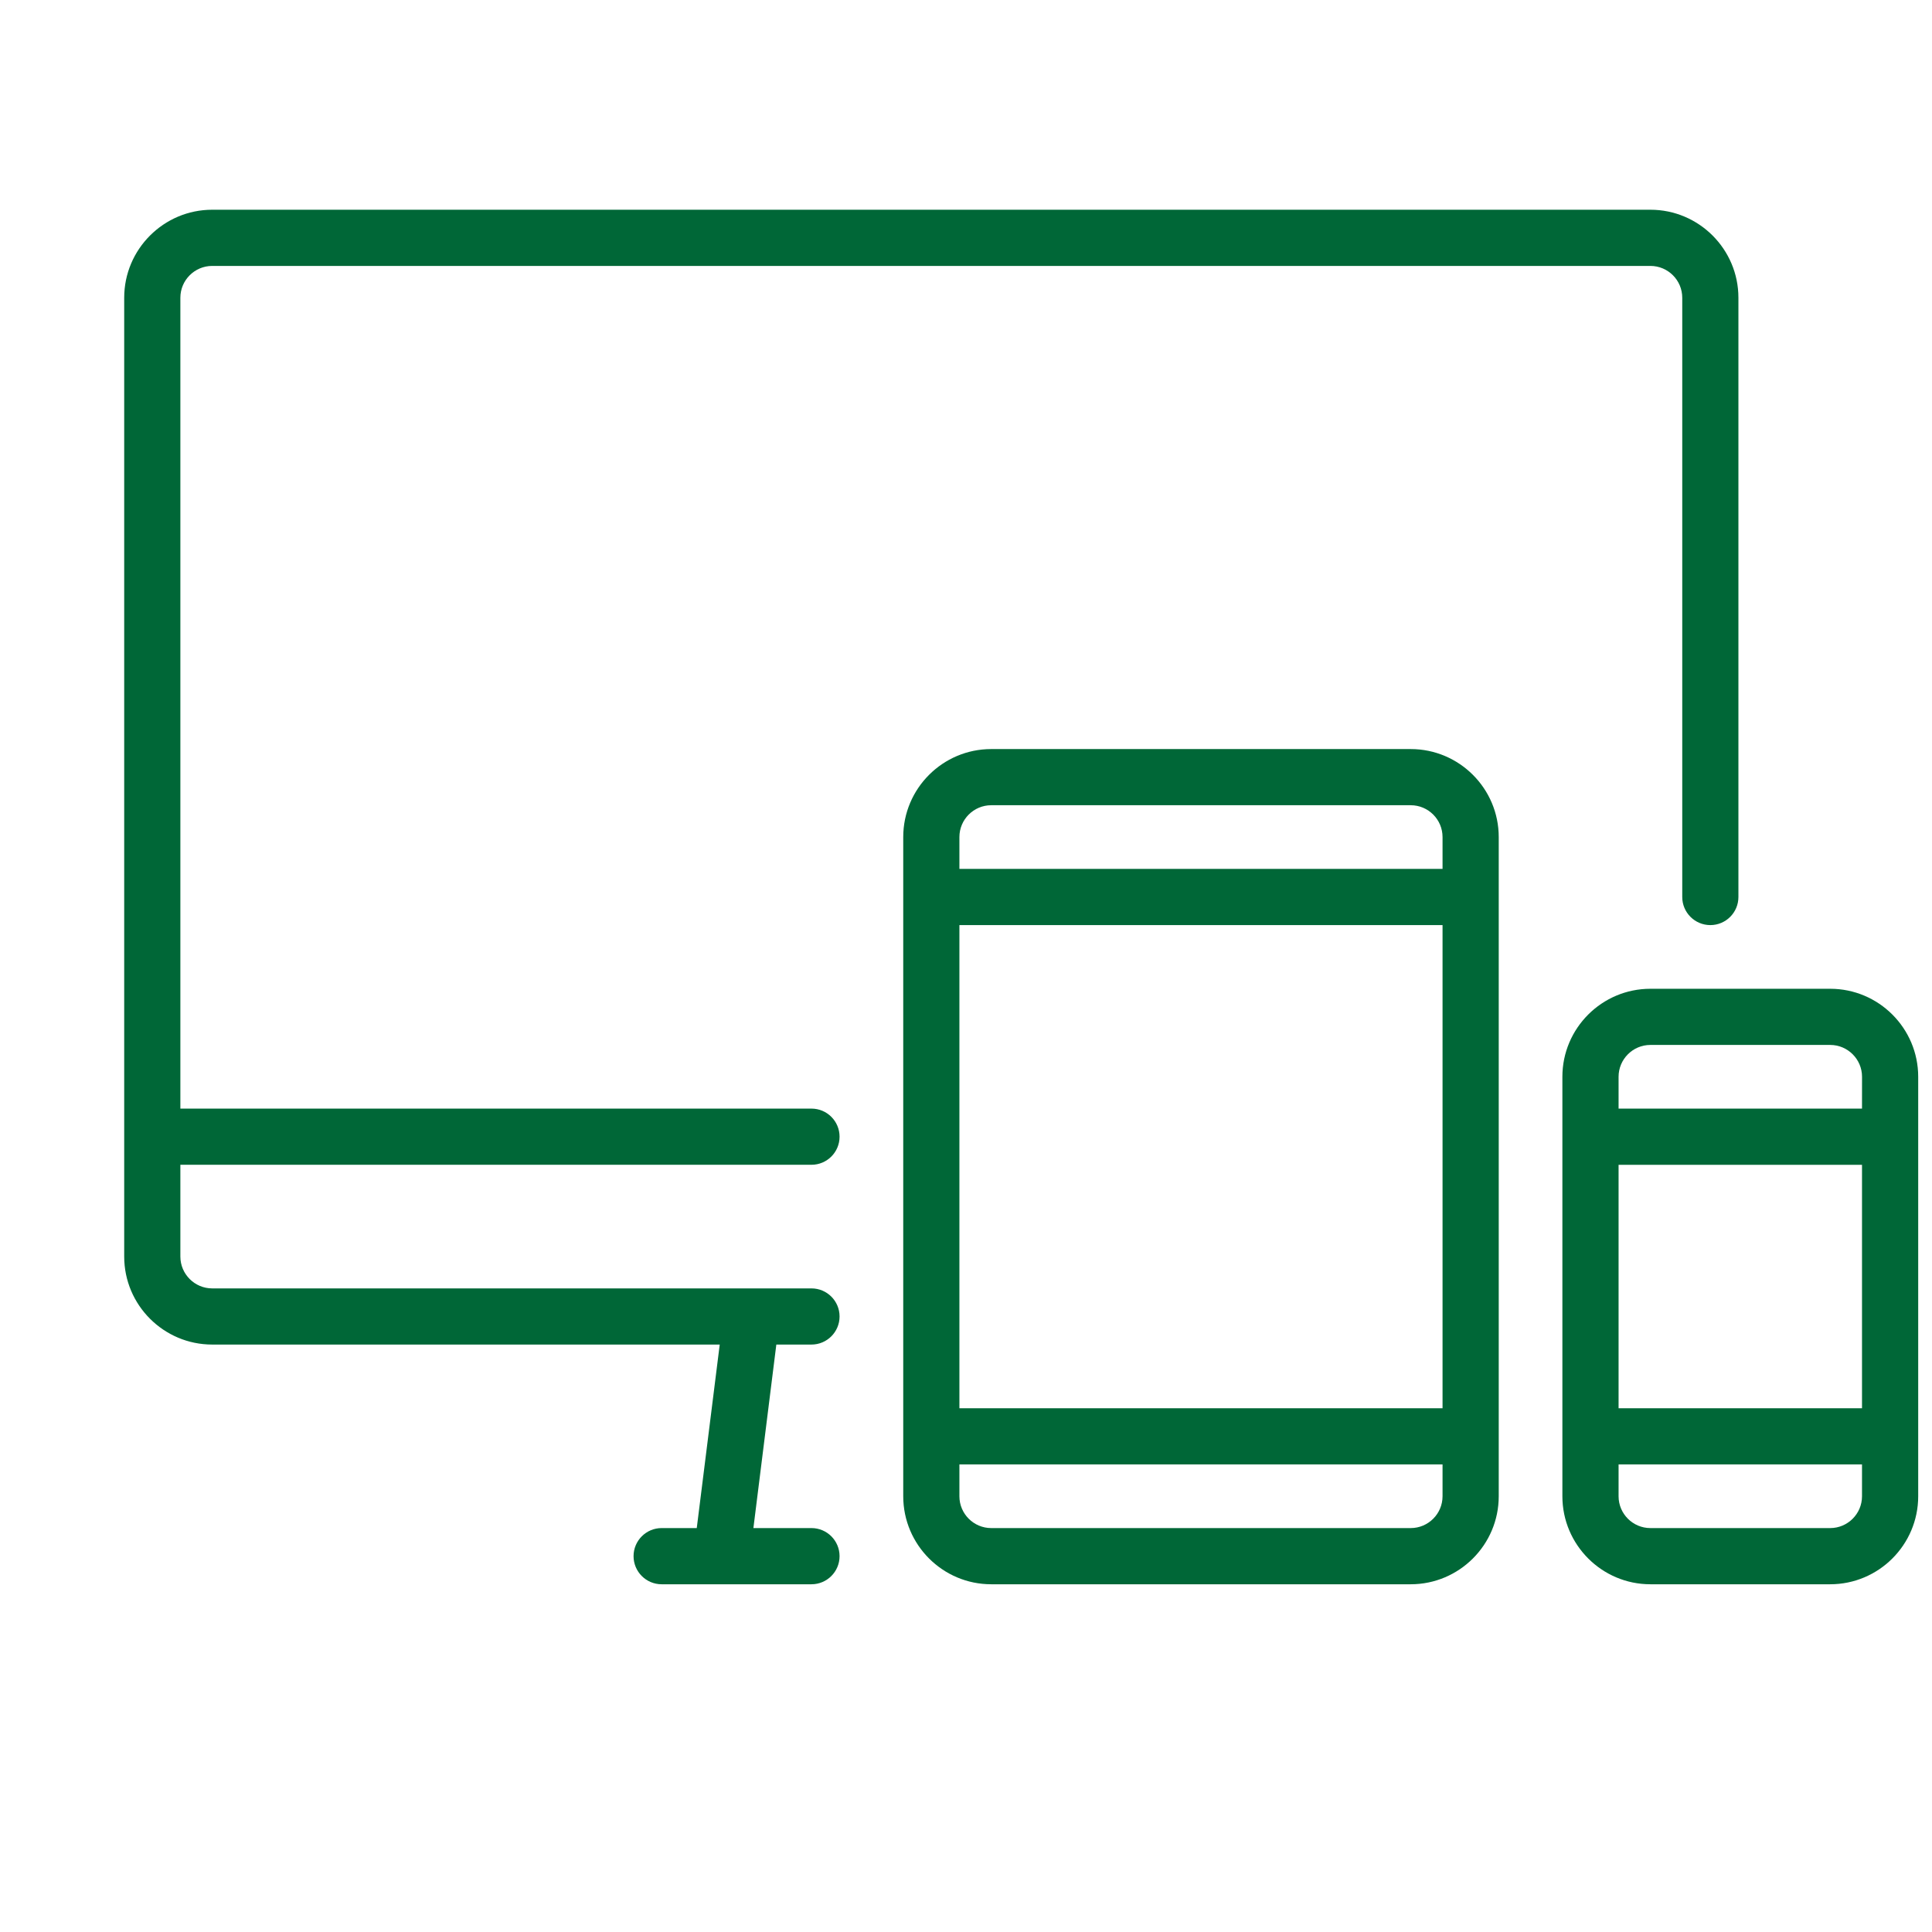
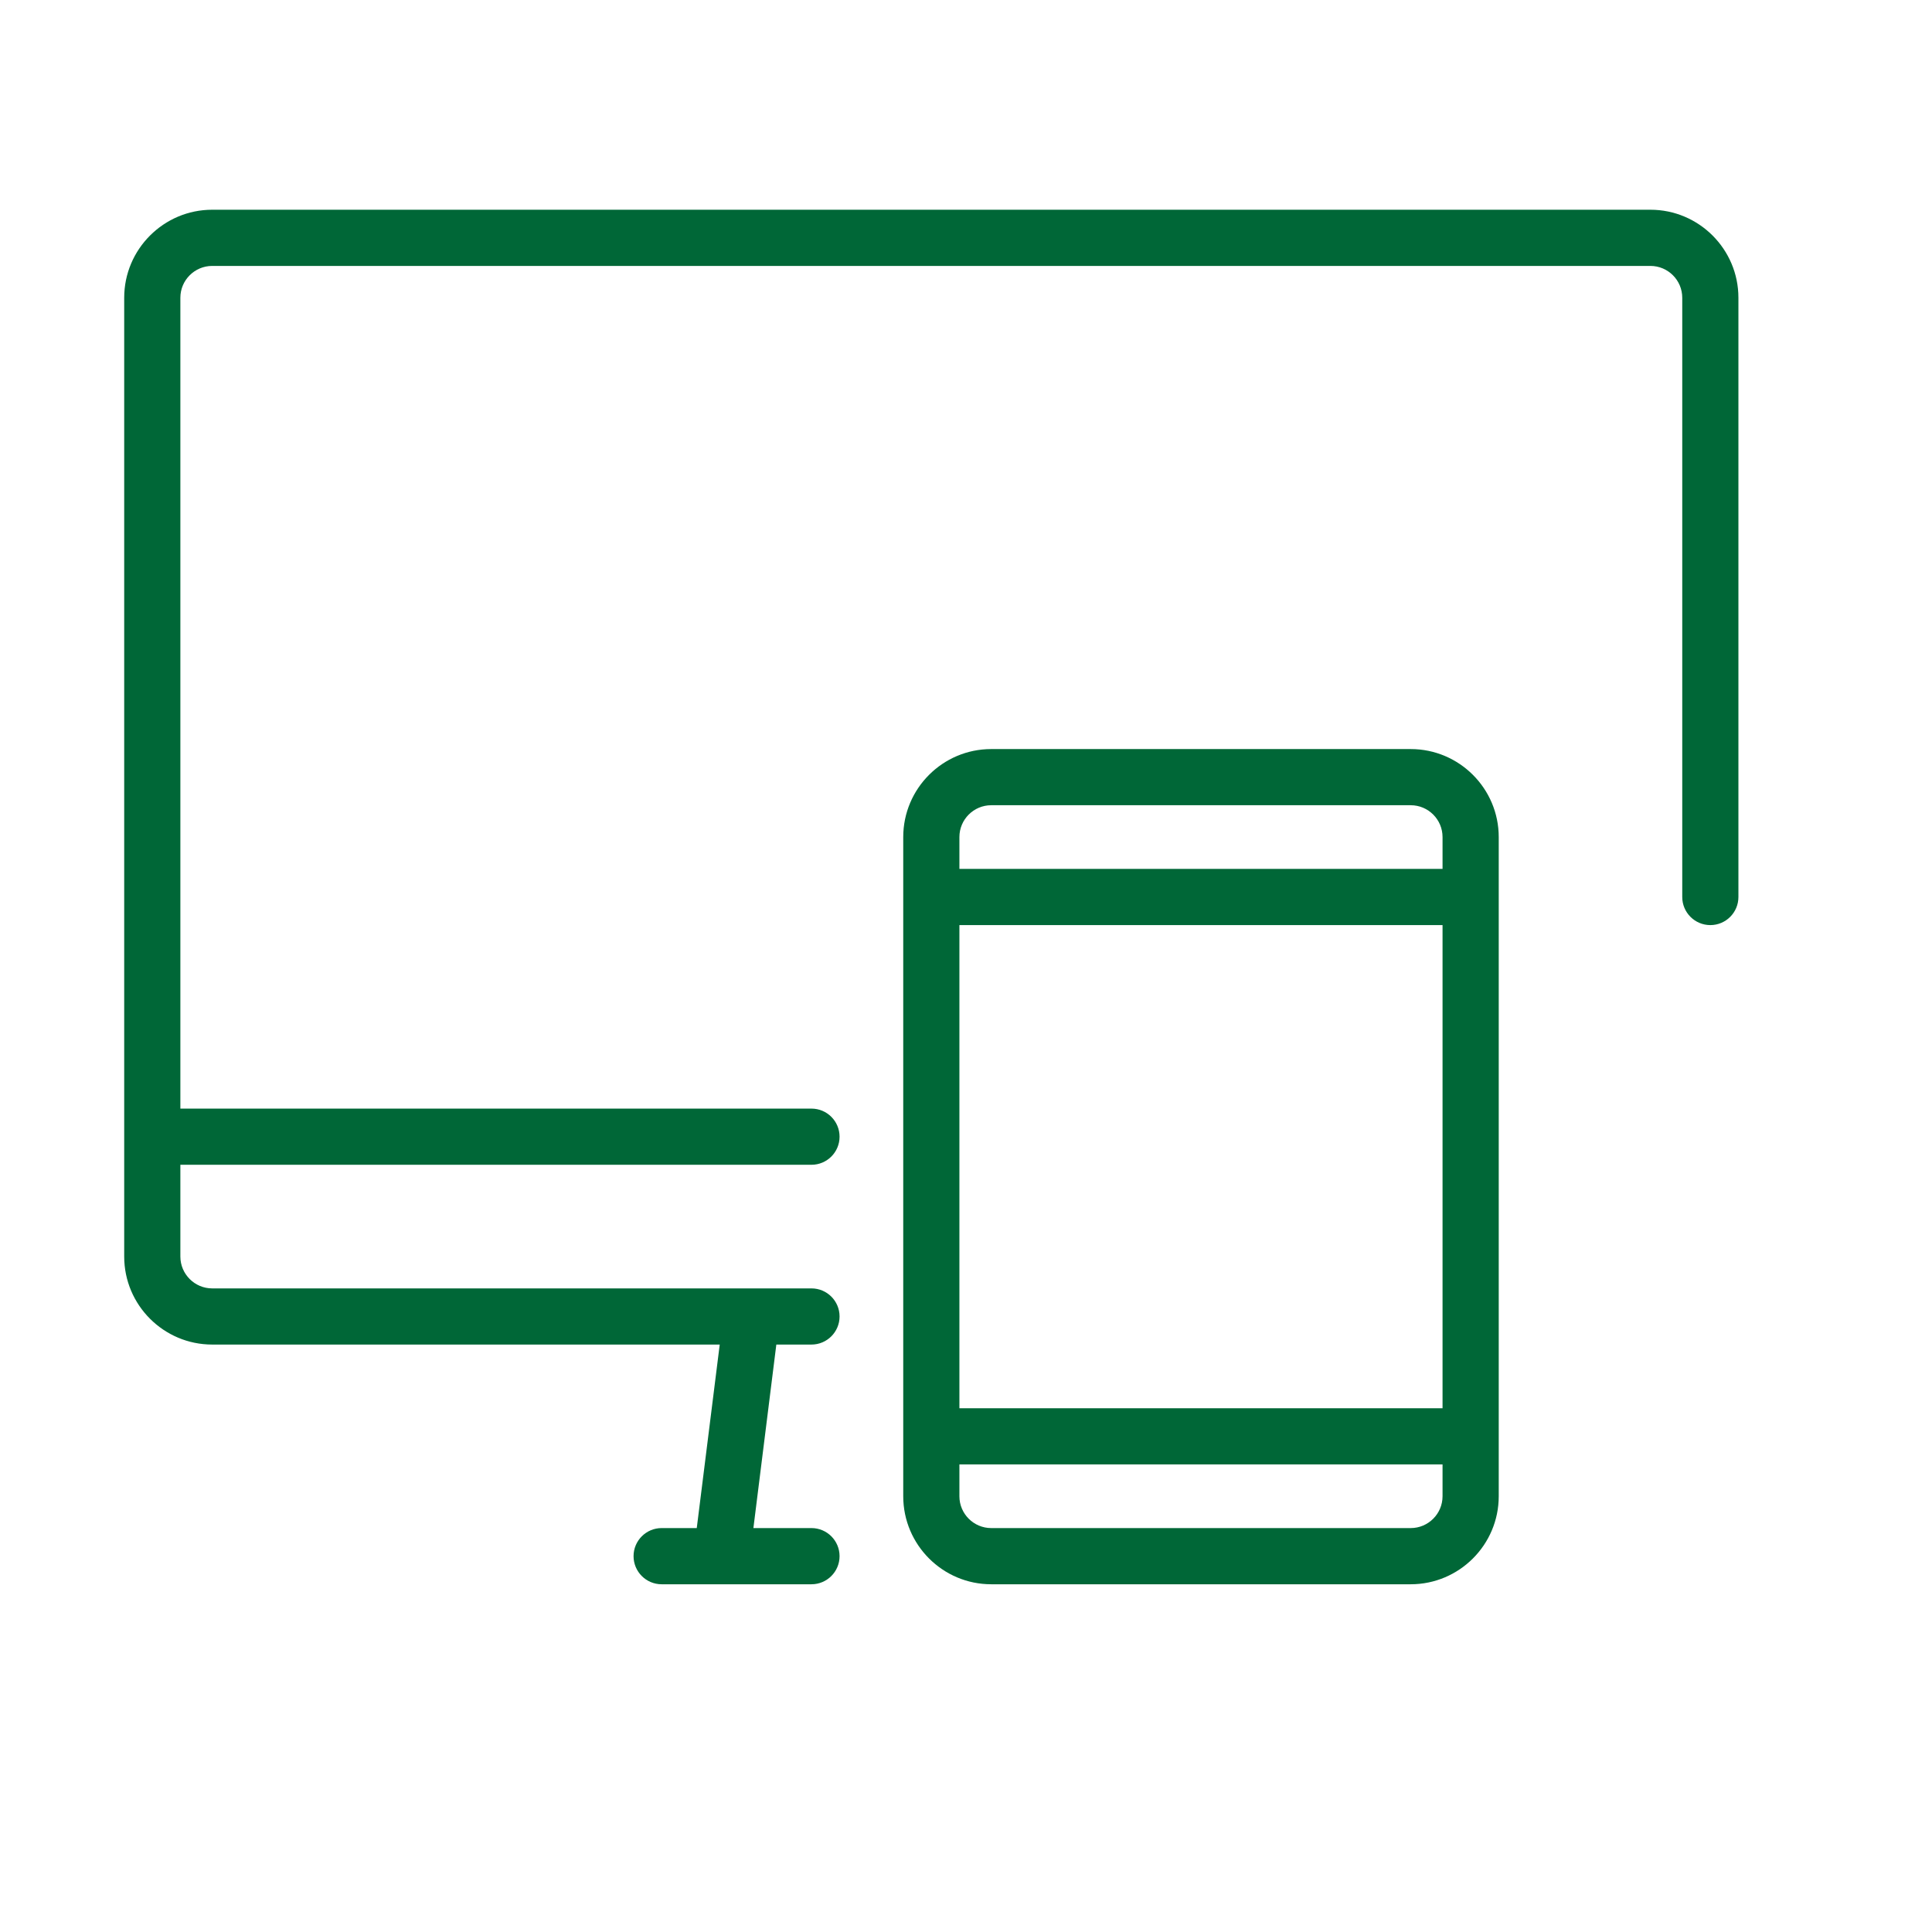
<svg xmlns="http://www.w3.org/2000/svg" width="70" height="70" viewBox="0 0 70 70" fill="none">
  <g clip-path="url(#clip0_2160_11616)">
    <path d="M59.797 7.599H7.689C5.931 7.599 4.5 9.03 4.5 10.788V45.527C4.5 47.286 5.931 48.716 7.689 48.716H26.077L25.245 55.365H23.973C23.411 55.365 22.955 55.821 22.955 56.383C22.955 56.945 23.411 57.401 23.973 57.401H29.401C29.963 57.401 30.419 56.945 30.419 56.383C30.419 55.821 29.963 55.365 29.401 55.365H27.297L28.128 48.716H29.401C29.963 48.716 30.419 48.26 30.419 47.698C30.419 47.136 29.963 46.681 29.401 46.681H7.689C7.053 46.681 6.535 46.163 6.535 45.527V42.202H29.401C29.963 42.202 30.419 41.747 30.419 41.185C30.419 40.622 29.963 40.167 29.401 40.167H6.535V10.788C6.535 10.152 7.053 9.635 7.689 9.635H59.797C60.434 9.635 60.951 10.152 60.951 10.788V32.5C60.951 33.062 61.407 33.518 61.969 33.518C62.531 33.518 62.986 33.062 62.986 32.5V10.788C62.986 9.03 61.556 7.599 59.797 7.599Z" fill="#006737" />
    <path d="M51.113 27.14H35.914C34.156 27.14 32.726 28.57 32.726 30.329V54.212C32.726 55.97 34.156 57.401 35.914 57.401H51.113C52.871 57.401 54.302 55.97 54.302 54.212V30.329C54.302 28.57 52.871 27.14 51.113 27.14ZM52.266 54.212C52.266 54.848 51.749 55.365 51.113 55.365H35.914C35.279 55.365 34.761 54.848 34.761 54.212V53.058H52.266V54.212H52.266ZM52.266 51.023H34.761V33.517H52.266V51.023H52.266ZM52.266 31.482H34.761V30.328C34.761 29.692 35.279 29.175 35.914 29.175H51.113C51.749 29.175 52.266 29.692 52.266 30.328V31.482Z" fill="#006737" />
-     <path d="M66.311 35.825H59.797C58.039 35.825 56.608 37.255 56.608 39.014V54.212C56.608 55.97 58.039 57.401 59.797 57.401H66.311C68.069 57.401 69.5 55.97 69.5 54.212V39.014C69.5 37.255 68.069 35.825 66.311 35.825ZM67.464 54.212C67.464 54.848 66.947 55.365 66.311 55.365H59.797C59.161 55.365 58.644 54.848 58.644 54.212V53.059H67.464V54.212H67.464ZM67.464 51.023H58.644V42.203H67.464V51.023ZM67.464 40.167H58.644V39.014C58.644 38.378 59.161 37.86 59.797 37.86H66.311C66.947 37.86 67.465 38.378 67.465 39.014L67.464 40.167Z" fill="#006737" />
  </g>
  <defs>
    <clipPath id="clip0_2160_11616">
      <rect width="65" height="65" fill="white" transform="translate(4.5)" />
    </clipPath>
  </defs>
</svg>